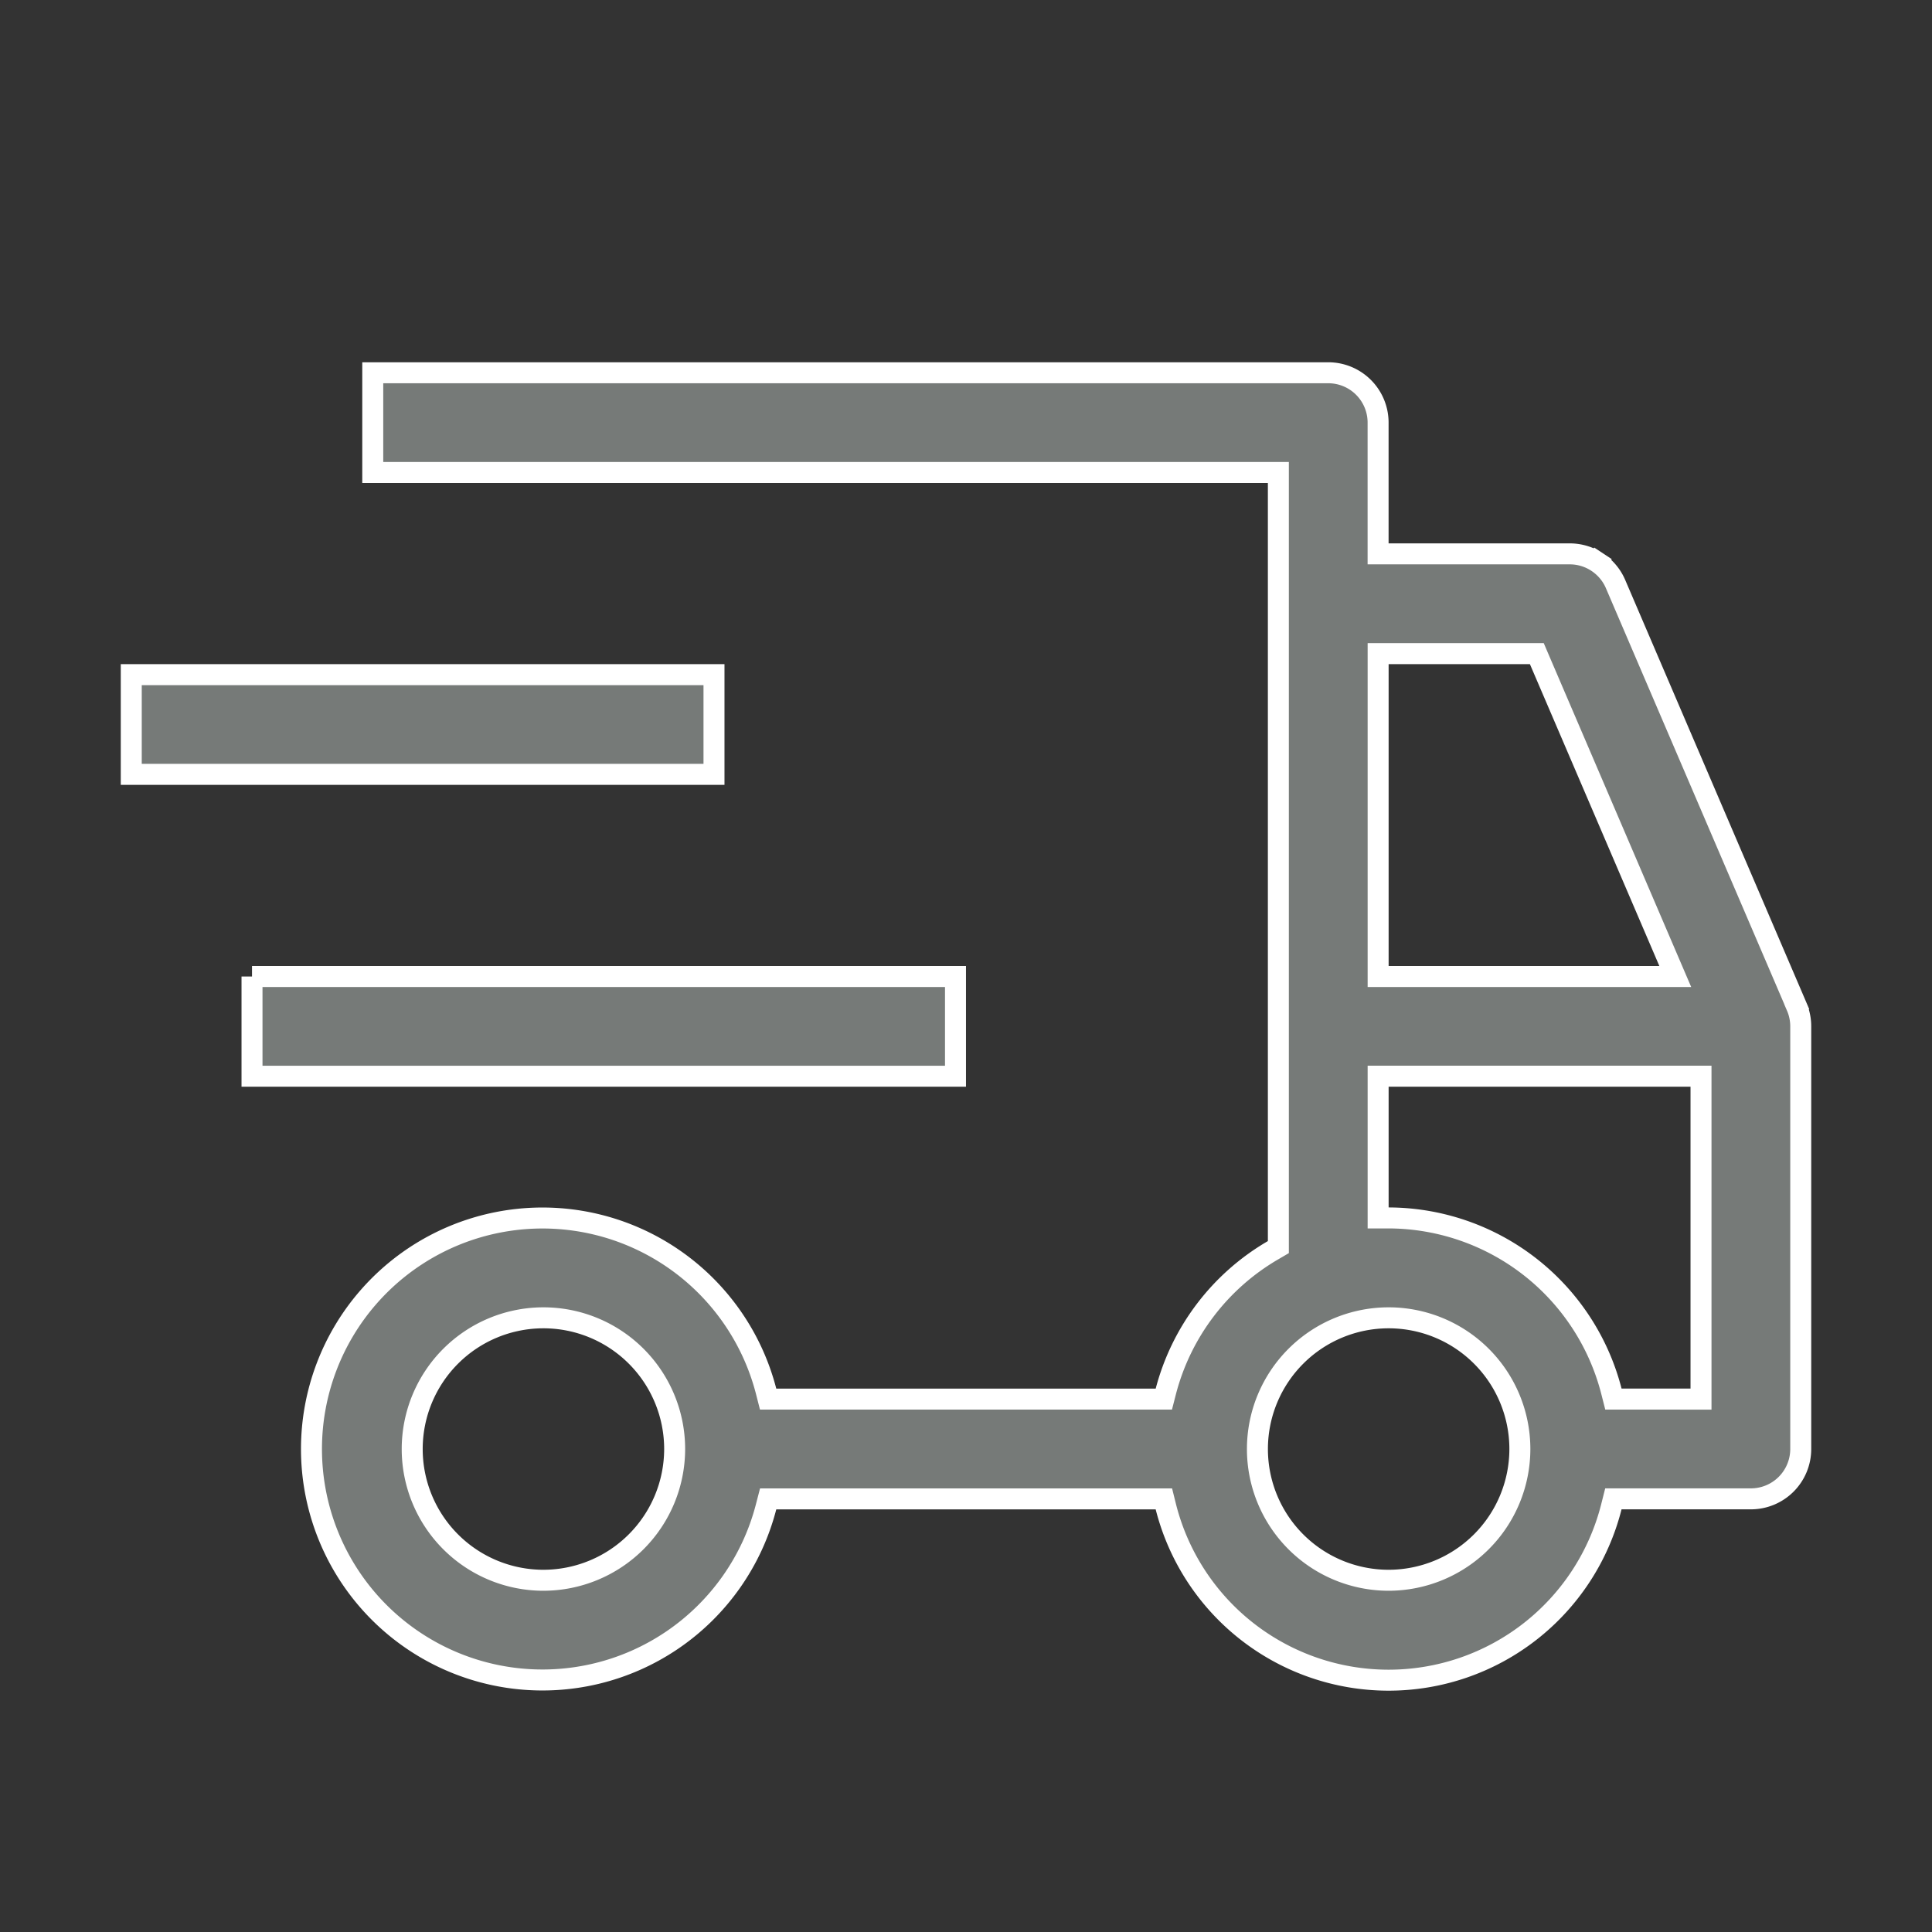
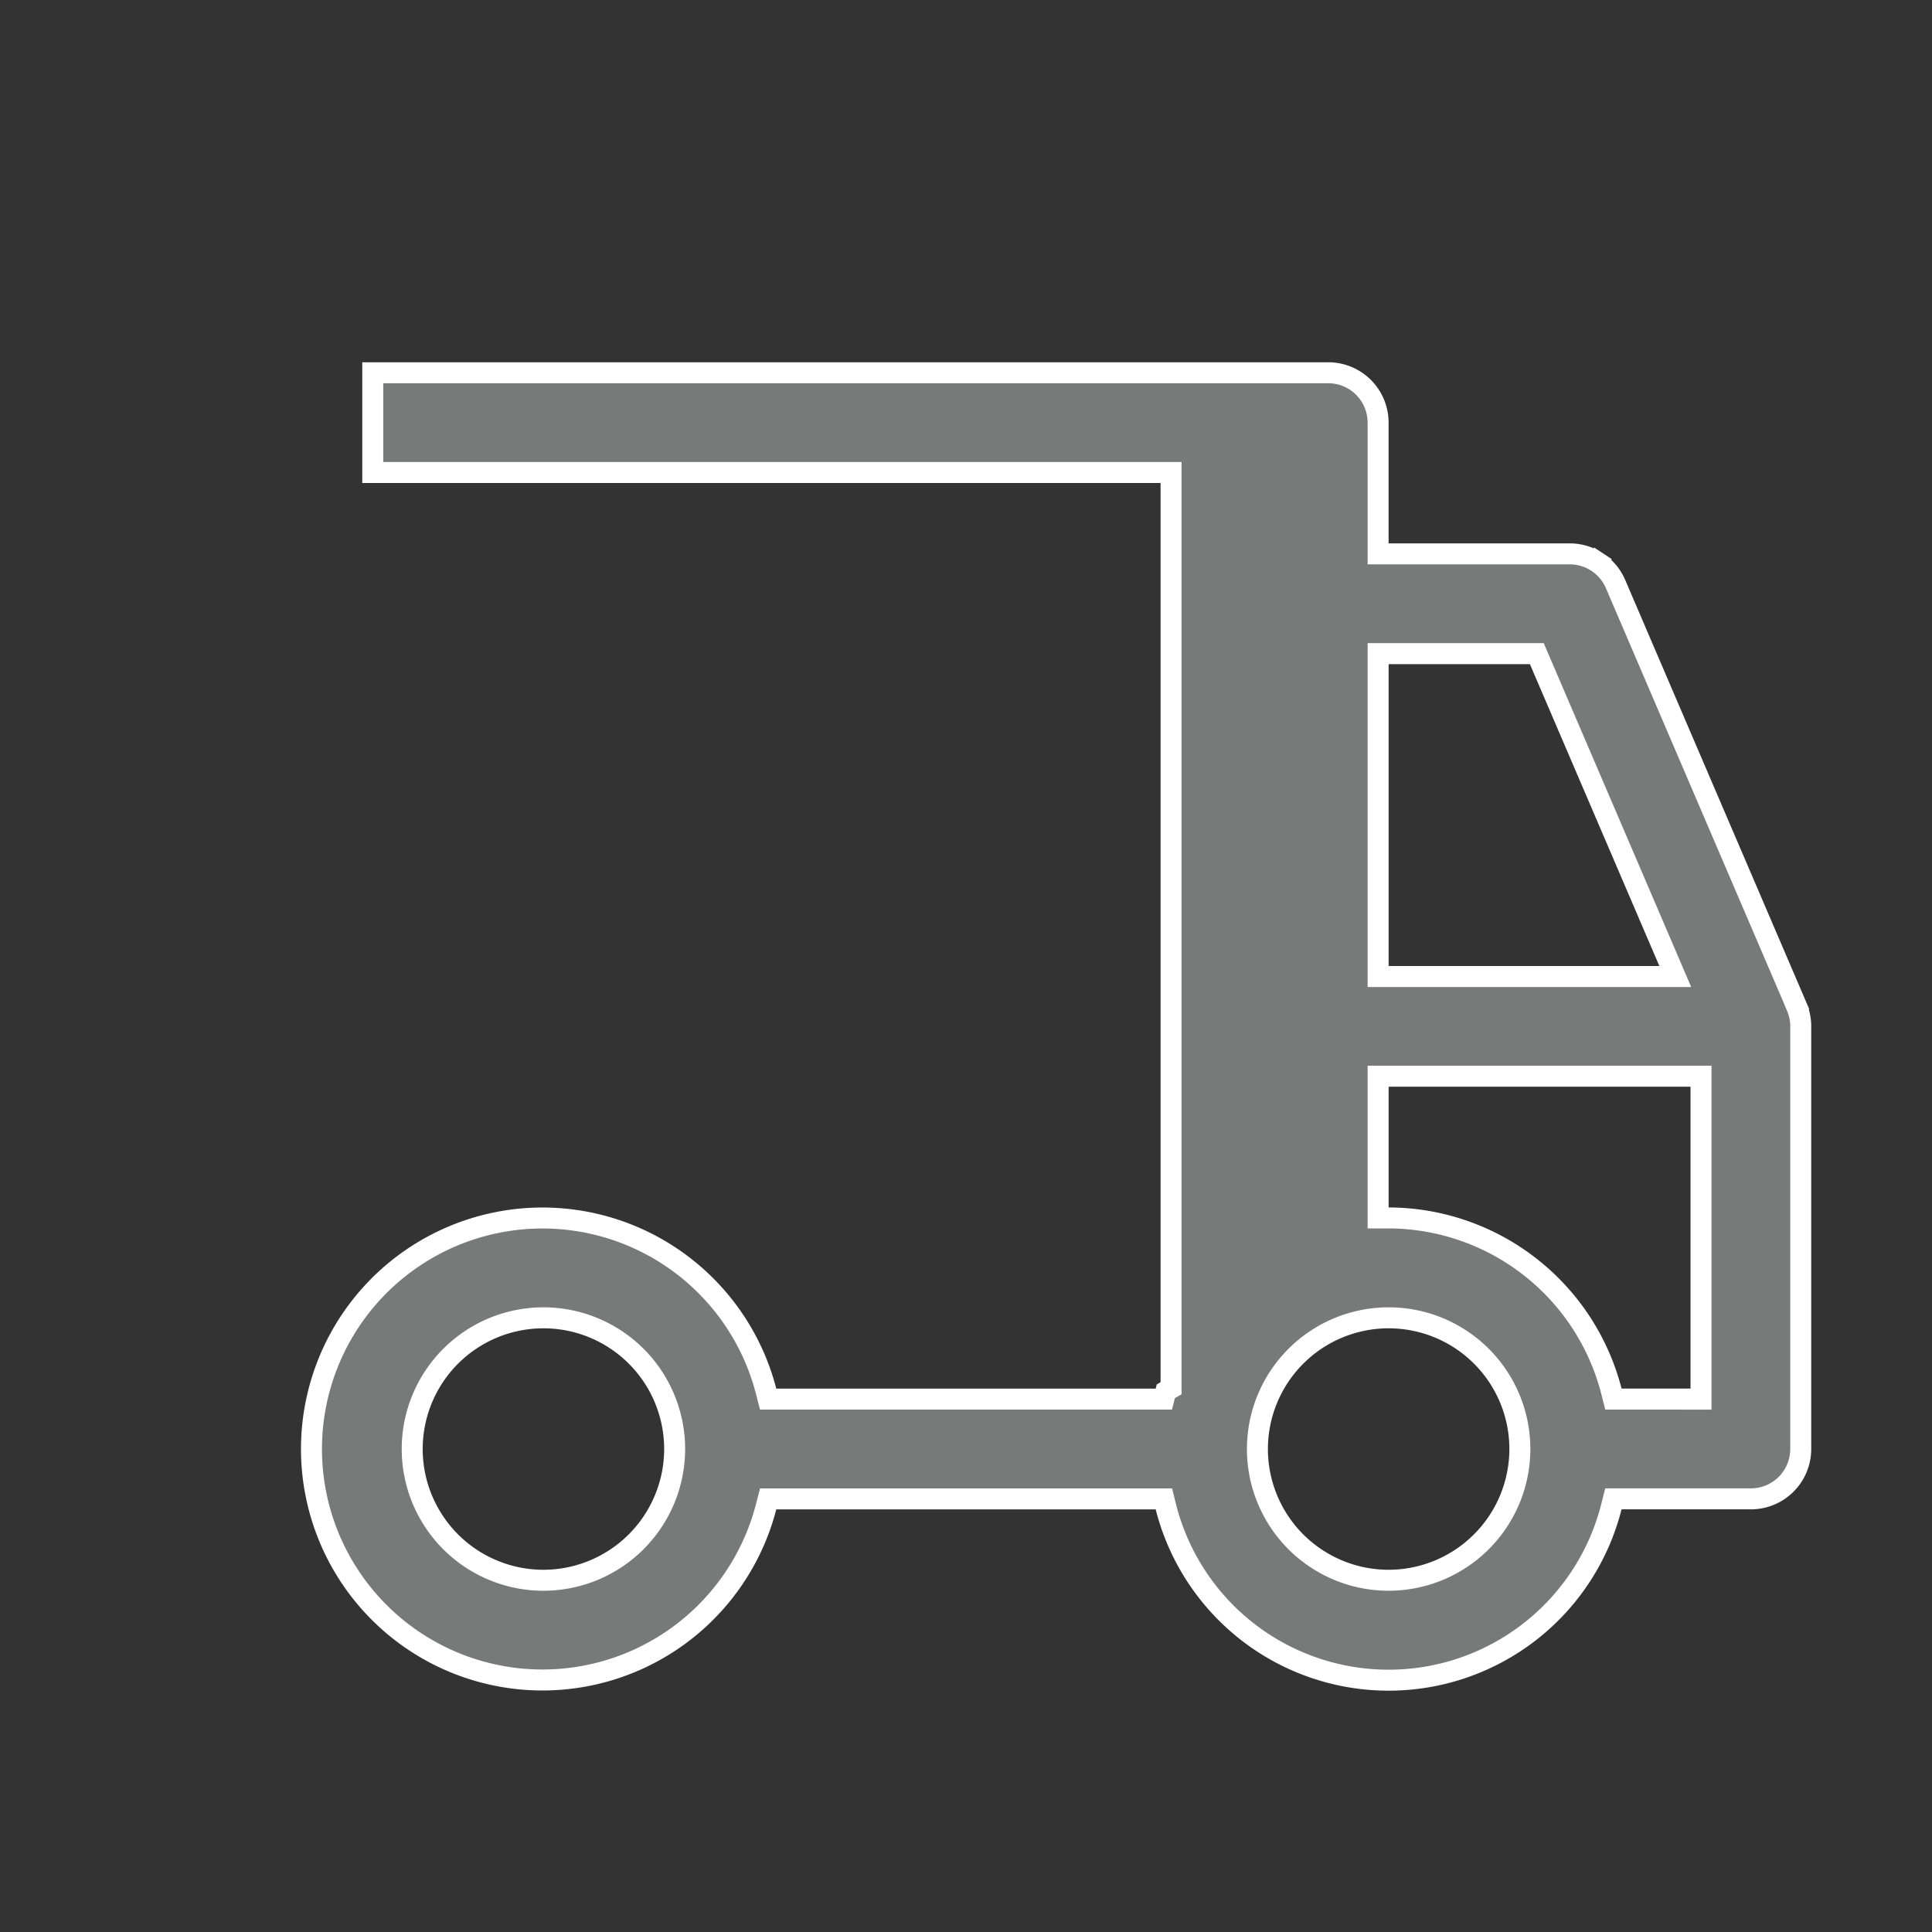
<svg xmlns="http://www.w3.org/2000/svg" width="50" height="50" fill="none">
  <rect width="100%" height="100%" fill="#333333" stroke="none" />
-   <path d="M6.522 25.272h18.206v2.581H6.522v-2.581zM3.397 17.46h15.081v2.58H3.397v-2.58z" fill="#767A78" stroke="#fff" stroke-width=".543" />
-   <path d="M46.499 26.054h0c.069.16.104.334.104.508V37.5a1.29 1.29 0 01-1.29 1.29h-3.559l-.052.206a5.947 5.947 0 01-11.53 0l-.051-.205H19.88l-.053.204a5.978 5.978 0 110-2.99l.052.204H30.12l.052-.203a5.968 5.968 0 012.777-3.652l.135-.079V12.228H9.647V9.647h24.728a1.29 1.29 0 011.29 1.29v3.397h4.96c.253 0 .5.074.71.213l.15-.227-.15.227c.211.14.377.337.476.57h0L46.5 26.053zM14.062 40.897h0A3.4 3.4 0 0017.46 37.5v0a3.396 3.396 0 10-3.396 3.397zm21.876-23.981h-.272v8.356h7.69l-.163-.38-3.35-7.812-.07-.164h-3.836zM39.334 37.5v0a3.396 3.396 0 10-3.397 3.397h0a3.4 3.4 0 003.397-3.397zm4.416-1.29h.272v-8.358h-8.356v3.668h.27a5.97 5.97 0 015.767 4.484l.052.204h1.995z" fill="#767A78" stroke="#fff" stroke-width=".543" />
+   <path d="M46.499 26.054h0c.069.16.104.334.104.508V37.5a1.29 1.29 0 01-1.29 1.29h-3.559l-.052.206a5.947 5.947 0 01-11.53 0l-.051-.205H19.88l-.053.204a5.978 5.978 0 110-2.99l.052.204H30.12l.052-.203l.135-.079V12.228H9.647V9.647h24.728a1.29 1.29 0 011.29 1.29v3.397h4.96c.253 0 .5.074.71.213l.15-.227-.15.227c.211.14.377.337.476.57h0L46.5 26.053zM14.062 40.897h0A3.4 3.4 0 0017.46 37.5v0a3.396 3.396 0 10-3.396 3.397zm21.876-23.981h-.272v8.356h7.69l-.163-.38-3.35-7.812-.07-.164h-3.836zM39.334 37.5v0a3.396 3.396 0 10-3.397 3.397h0a3.4 3.4 0 003.397-3.397zm4.416-1.29h.272v-8.358h-8.356v3.668h.27a5.97 5.97 0 015.767 4.484l.052.204h1.995z" fill="#767A78" stroke="#fff" stroke-width=".543" />
</svg>